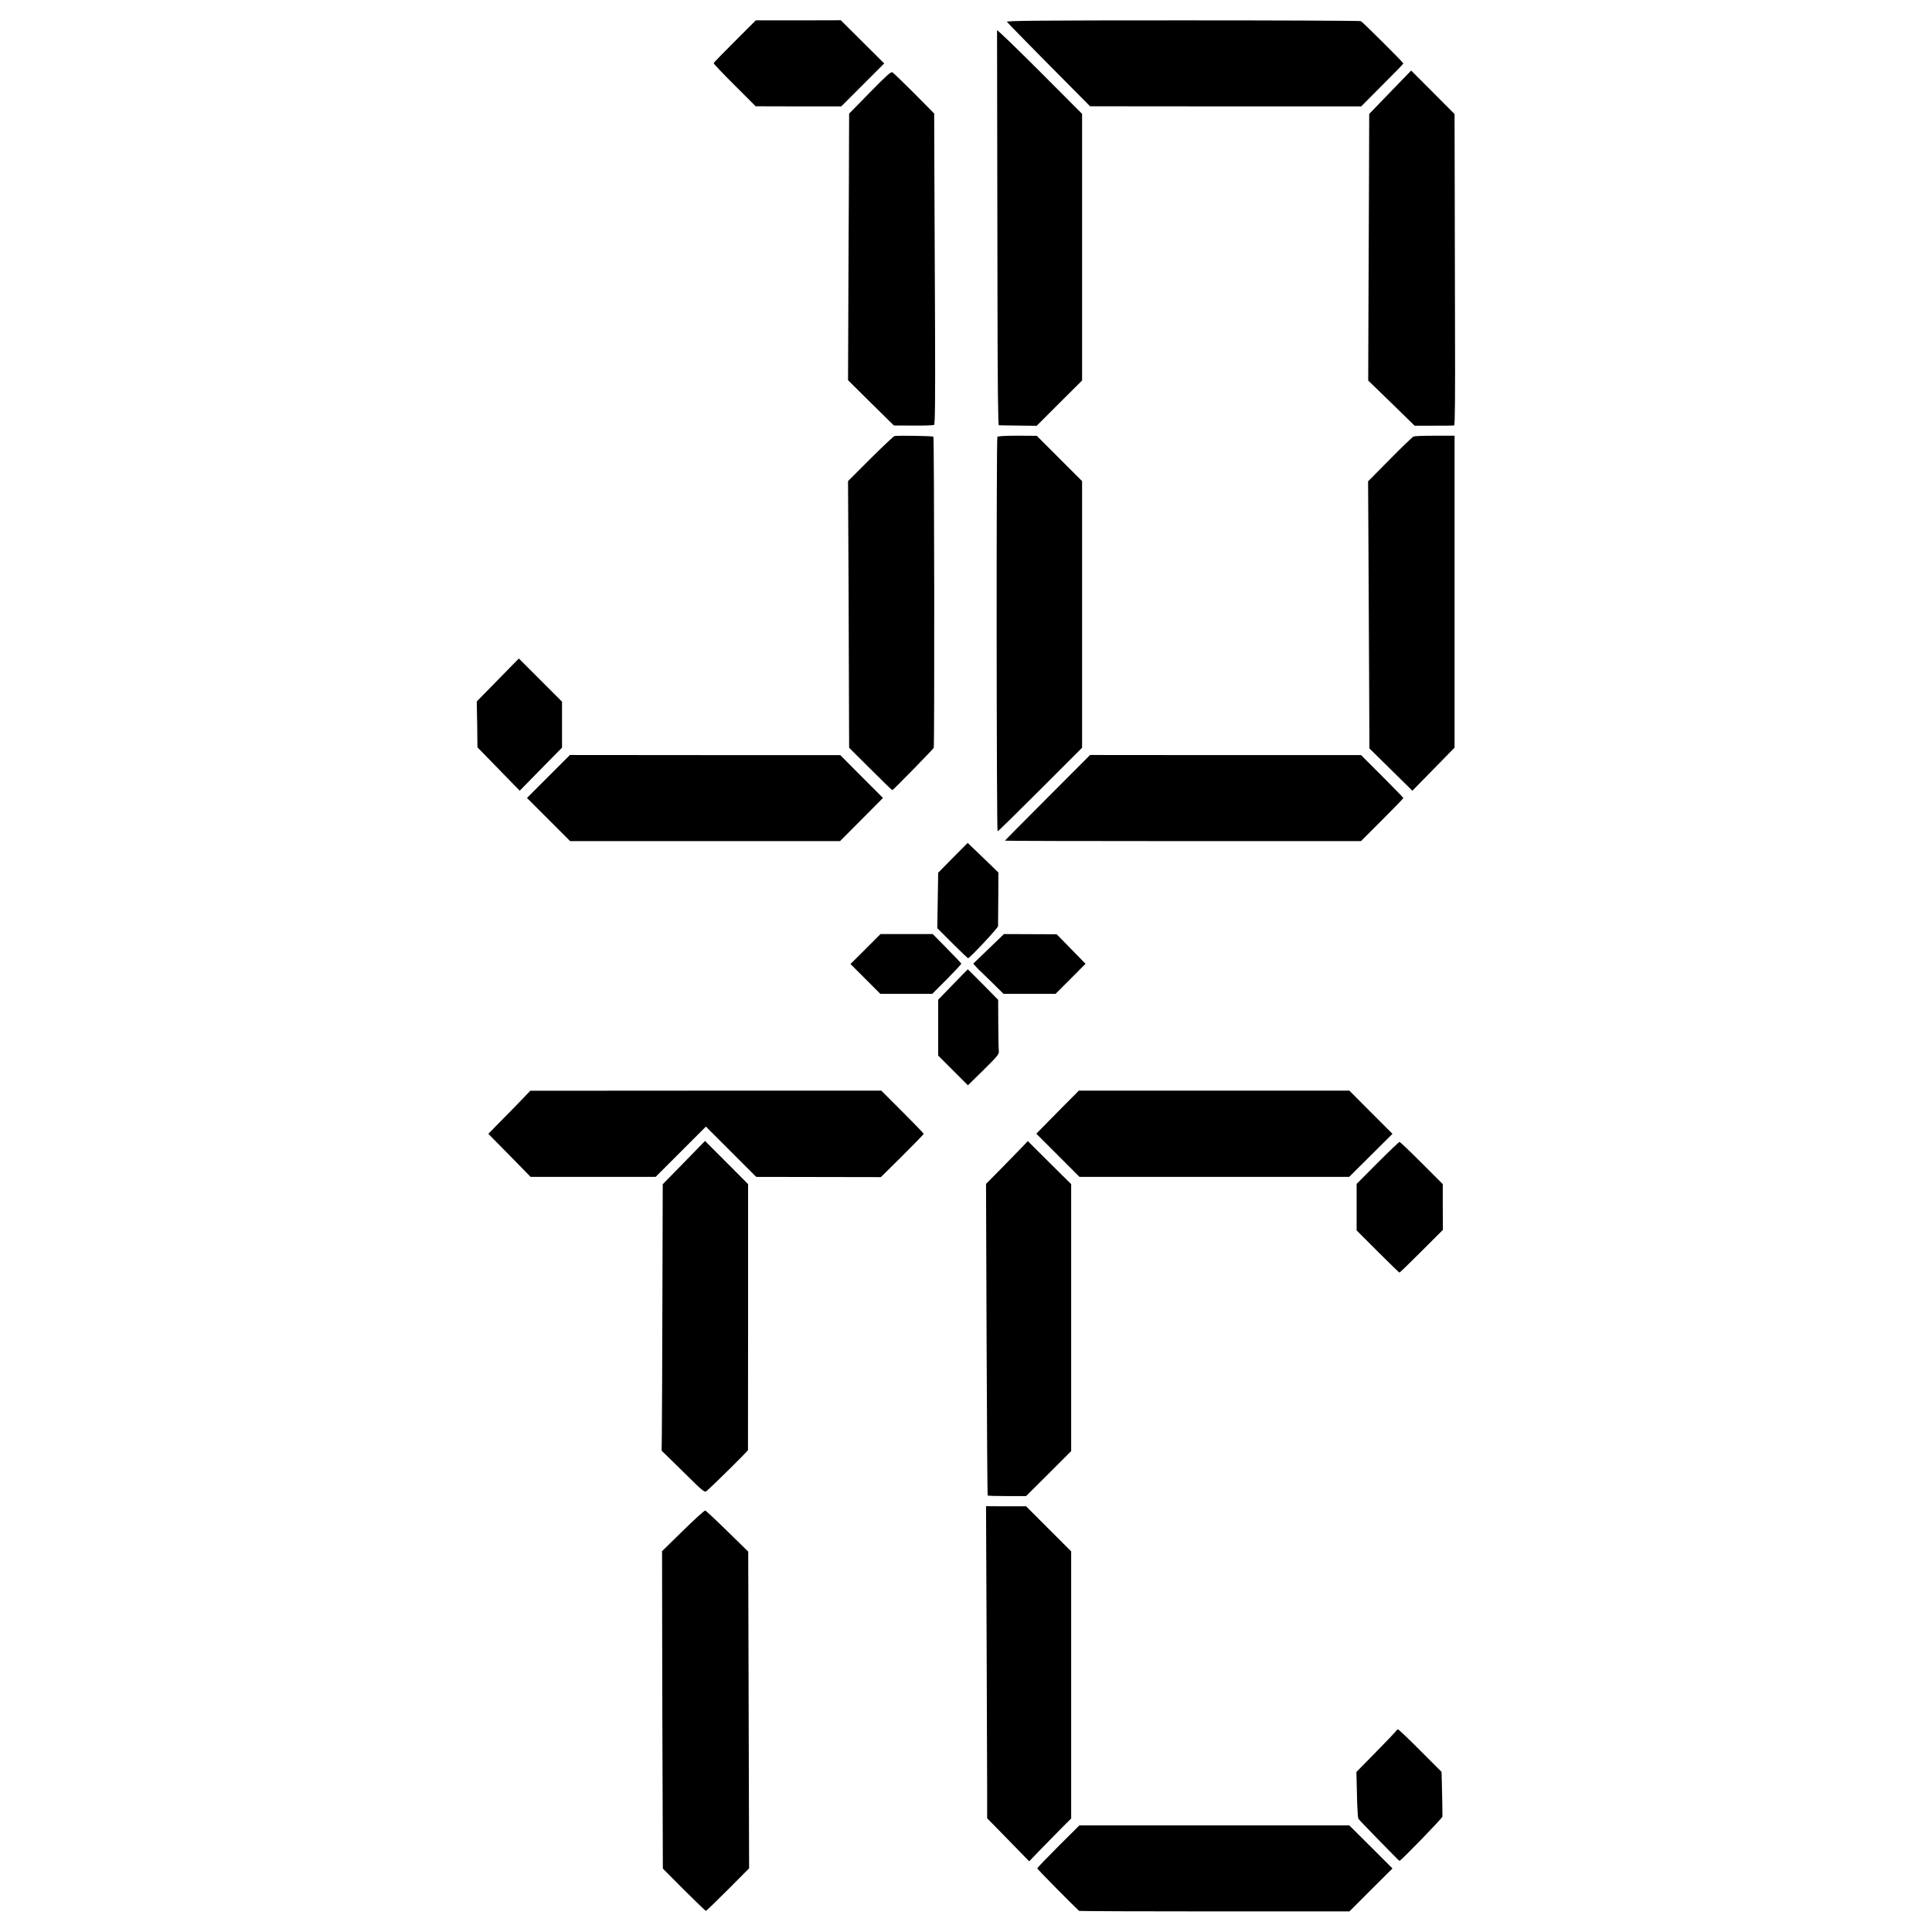
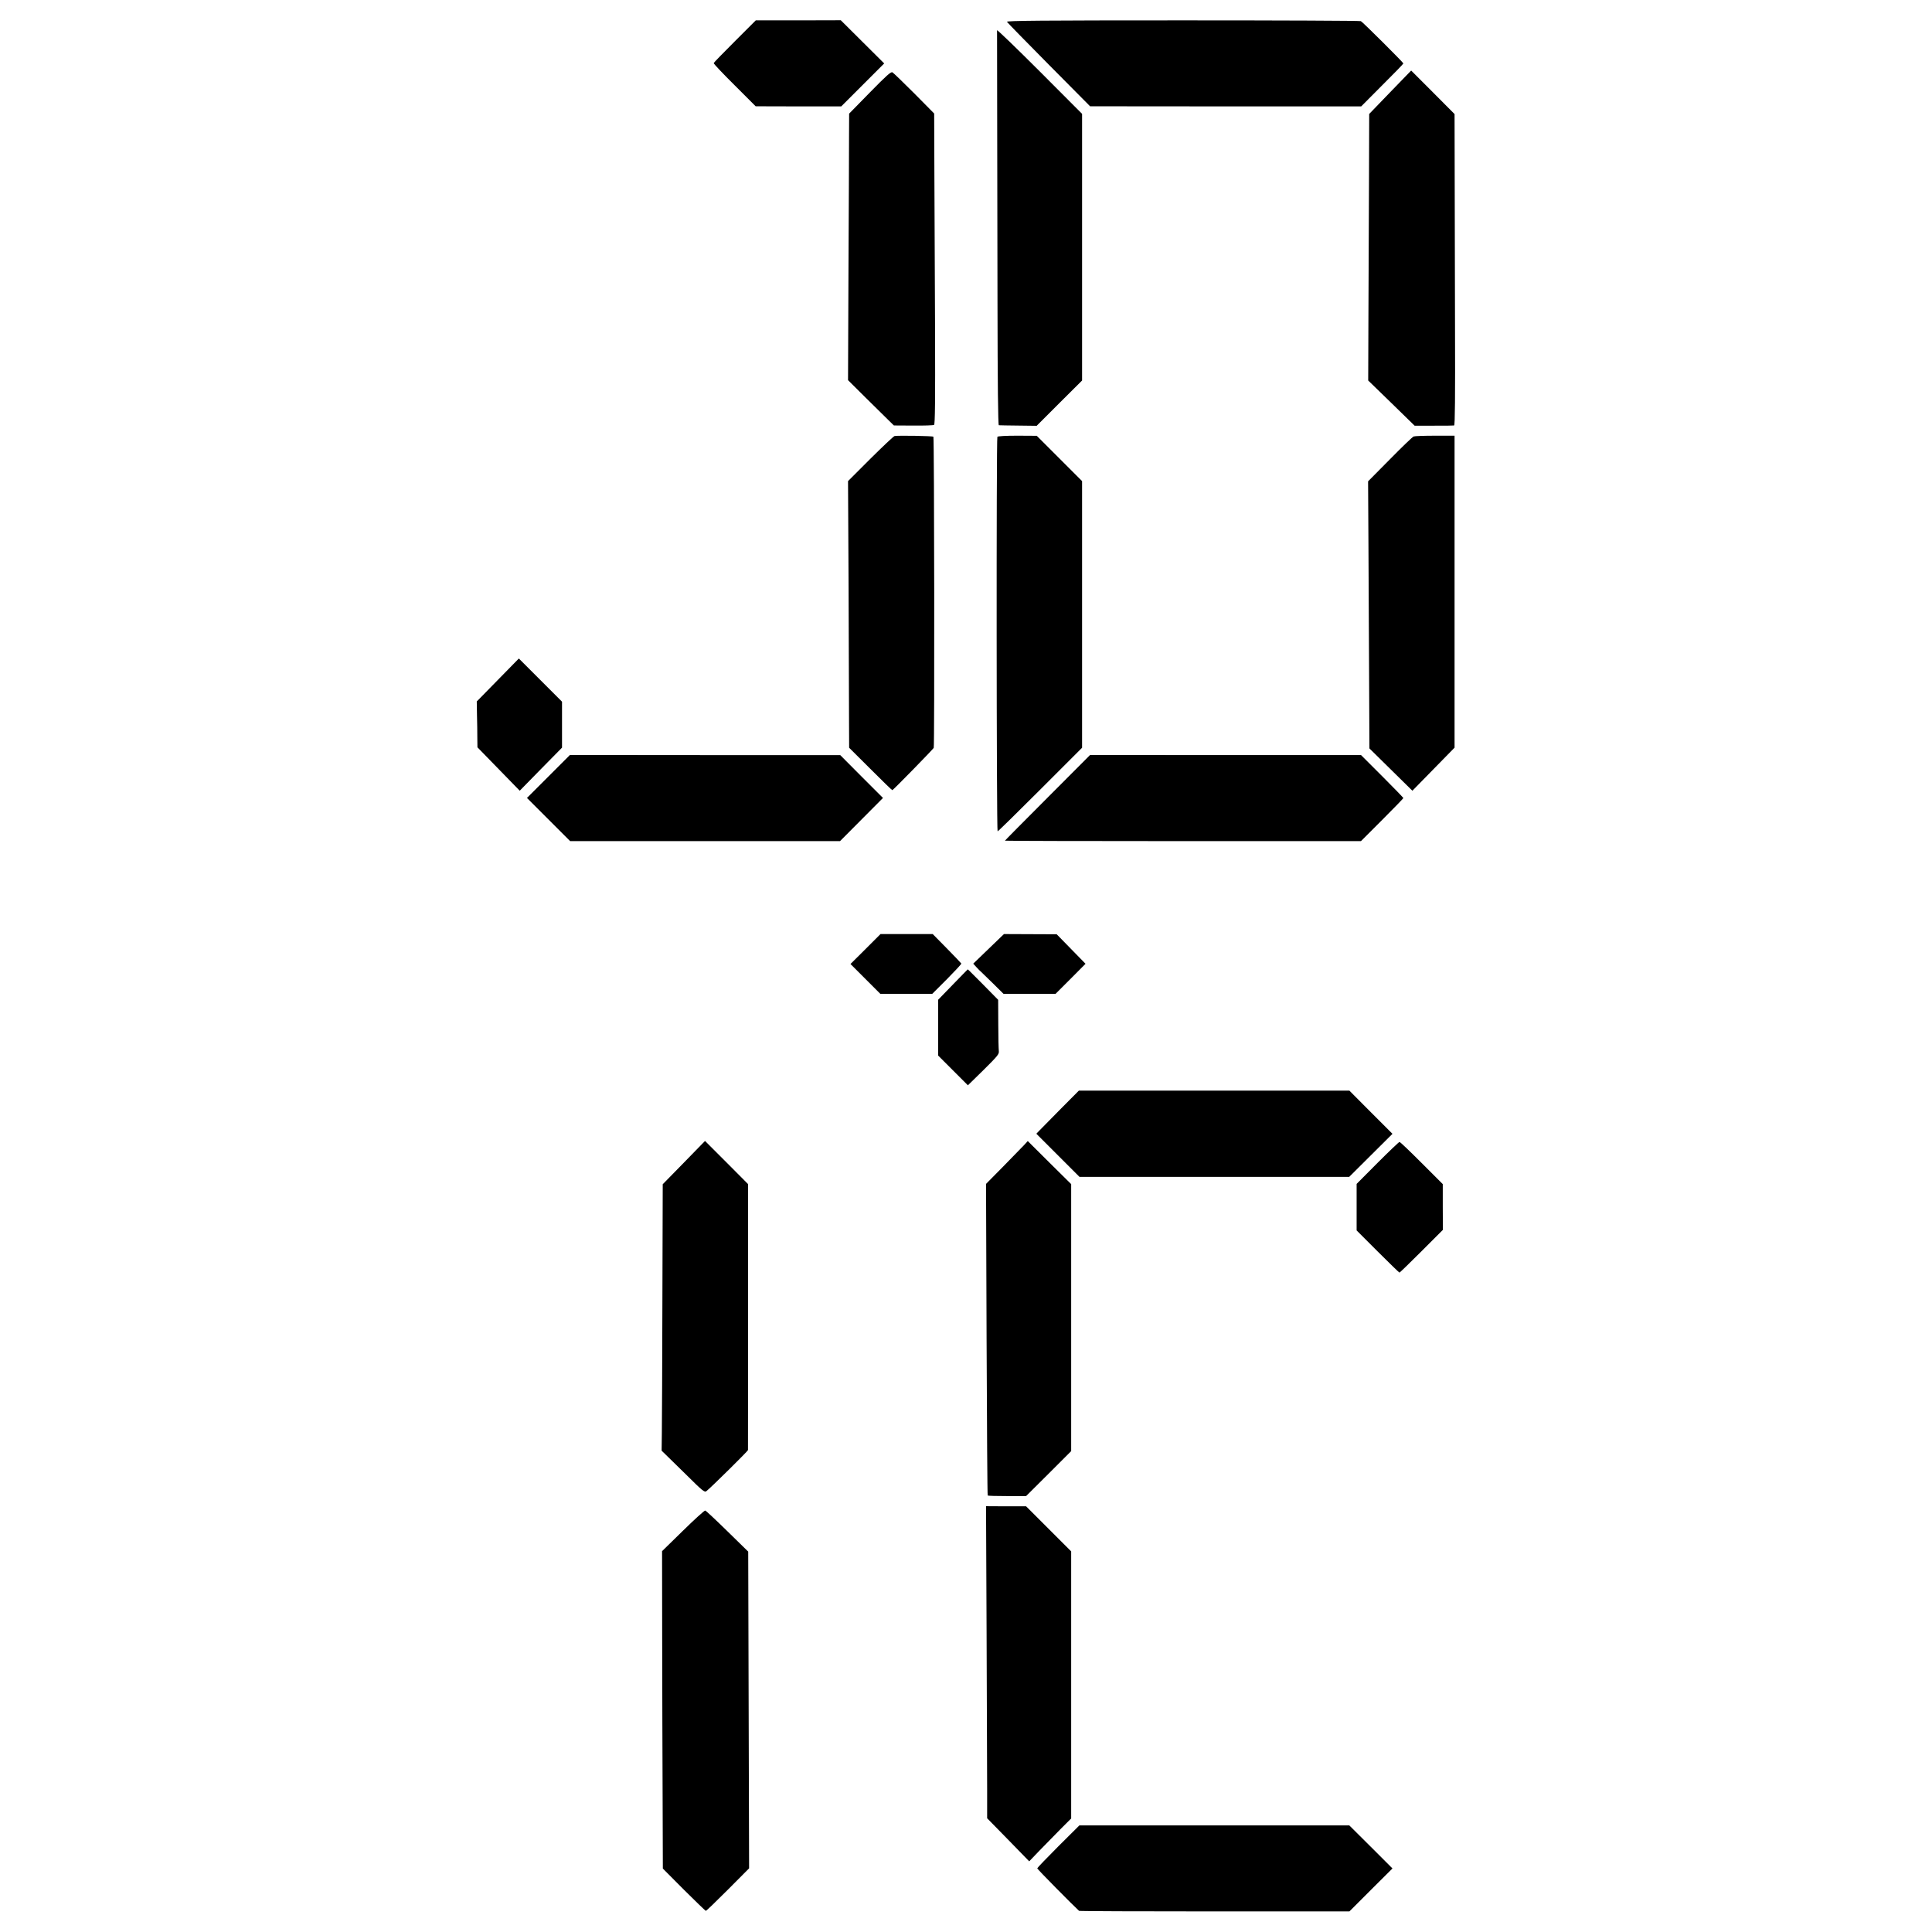
<svg xmlns="http://www.w3.org/2000/svg" version="1.0" width="1736pt" height="1736pt" viewBox="0 0 1736 1736" preserveAspectRatio="xMidYMid meet">
  <g transform="translate(0,1736) scale(0.1,-0.1)" fill="#000000" stroke="none">
    <path d="M6603 16989 c-103 -103 -189 -191 -190 -196 -2 -5 82 -94 187 -198 l190 -190 385 -1 384 0 193 193 193 193 -195 194 -195 194 -382 -1 -382 0 -188 -188z" />
    <path d="M9048 17164 c4 -7 173 -180 377 -386 l370 -373 1218 -1 1218 0 189 190 c105 104 190 192 190 196 0 8 -364 371 -382 380 -7 4 -727 7 -1600 7 -1276 0 -1586 -3 -1580 -13z" />
    <path d="M8959 17088 c0 -7 0 -314 1 -683 1 -368 2 -1164 3 -1767 1 -723 5 -1098 12 -1099 6 -1 84 -2 175 -3 l165 -2 204 204 204 203 0 1198 0 1198 -381 382 c-210 210 -382 376 -383 369z" />
    <path d="M12491 16531 l-188 -195 -2 -626 c-1 -344 -3 -882 -5 -1197 l-2 -572 209 -203 208 -203 172 0 c95 -1 177 1 183 2 8 3 10 249 8 896 -1 491 -3 1119 -3 1397 l-1 505 -195 196 -195 195 -189 -195z" />
    <path d="M7816 16529 l-186 -190 -1 -207 c0 -114 -2 -653 -5 -1198 l-4 -990 156 -155 c86 -85 179 -176 206 -203 l50 -49 175 -1 c96 -1 180 2 186 6 9 5 11 219 9 840 -2 458 -4 1086 -6 1395 l-2 563 -179 181 c-99 99 -187 184 -196 189 -13 8 -54 -29 -203 -181z" />
    <path d="M8038 13442 c-9 -2 -106 -94 -217 -204 l-201 -201 5 -961 c2 -529 4 -1068 4 -1198 l1 -237 191 -190 c105 -105 193 -191 197 -191 7 0 361 362 372 380 8 13 5 2788 -3 2796 -7 7 -316 12 -349 6z" />
    <path d="M8962 13435 c-10 -15 -8 -3545 2 -3545 5 0 177 169 384 376 l375 375 0 1198 0 1198 -203 203 -204 204 -174 1 c-103 0 -176 -4 -180 -10z" />
    <path d="M12702 13438 c-9 -3 -105 -95 -213 -205 l-196 -198 3 -525 c1 -289 4 -829 6 -1200 l3 -675 193 -190 193 -190 190 194 189 193 0 1402 0 1401 -176 0 c-96 0 -183 -3 -192 -7z" />
    <path d="M4473 11250 l-189 -193 2 -121 c2 -66 3 -159 3 -206 l1 -85 190 -195 190 -195 190 194 190 193 0 207 0 206 -194 194 -194 194 -189 -193z" />
    <path d="M4928 10383 l-193 -193 194 -194 194 -194 1212 0 1213 0 193 194 193 194 -192 192 -192 193 -1215 0 -1214 1 -193 -193z" />
    <path d="M9413 10193 c-211 -211 -383 -385 -383 -387 0 -2 720 -4 1600 -4 l1599 0 191 191 c104 104 190 193 190 196 0 3 -86 92 -190 196 l-190 190 -1218 0 -1217 1 -382 -383z" />
-     <path d="M8562 9652 l-132 -134 -4 -249 -4 -249 135 -135 c74 -74 138 -135 142 -135 14 0 270 273 269 288 0 9 1 122 2 250 l1 232 -68 66 c-37 36 -99 96 -138 133 l-70 67 -133 -134z" />
    <path d="M7777 8832 l-135 -134 134 -134 134 -134 233 0 234 0 132 132 c72 73 130 135 129 140 -2 4 -60 65 -130 136 l-127 129 -234 0 -235 0 -135 -135z" />
    <path d="M8883 8834 l-138 -133 30 -33 c17 -18 33 -35 38 -38 4 -4 51 -50 106 -103 l98 -97 234 0 234 0 135 135 134 135 -129 132 -130 133 -237 1 -237 1 -138 -133z" />
    <path d="M8562 8513 l-132 -136 0 -251 0 -251 134 -134 133 -133 141 138 c127 126 140 142 137 169 -2 17 -5 127 -5 245 l-1 216 -135 137 c-75 75 -136 137 -138 137 -1 0 -61 -62 -134 -137z" />
-     <path d="M4672 7462 c-51 -53 -136 -140 -189 -193 l-95 -97 190 -193 190 -194 562 0 561 0 226 226 226 226 226 -226 226 -226 560 -1 560 -1 193 191 c105 105 192 194 192 198 0 4 -86 93 -191 198 l-190 190 -1577 0 -1577 -1 -93 -97z" />
    <path d="M9534 7399 c-87 -89 -173 -176 -191 -194 l-31 -32 194 -194 194 -194 1212 0 1211 0 194 193 195 194 -194 194 -193 194 -1216 0 -1215 0 -160 -161z" />
    <path d="M6145 6913 l-190 -194 -3 -1042 c-1 -573 -4 -1112 -5 -1197 l-2 -155 35 -34 c19 -18 106 -103 192 -188 142 -141 159 -154 175 -142 41 32 373 360 374 369 0 3 0 542 1 1197 l0 1193 -193 194 -194 194 -190 -195z" />
    <path d="M9202 7071 c-19 -20 -103 -106 -188 -193 l-154 -156 5 -1398 c3 -769 7 -1400 10 -1402 3 -3 81 -5 175 -5 l170 0 203 202 202 202 0 1200 0 1199 -195 193 -195 194 -33 -36z" />
    <path d="M12378 6911 l-188 -189 0 -209 0 -209 190 -190 c104 -104 192 -189 195 -189 3 0 92 86 198 192 l192 192 -1 205 0 206 -190 190 c-104 104 -193 190 -199 189 -5 0 -94 -85 -197 -188z" />
    <path d="M8865 2690 c2 -624 4 -1255 5 -1401 l0 -267 189 -193 189 -194 91 95 c51 52 136 139 189 193 l97 97 0 1200 0 1200 -202 202 -203 203 -180 0 -180 1 5 -1136z" />
    <path d="M6137 3606 l-188 -184 1 -783 c1 -431 2 -1073 4 -1426 l2 -643 189 -190 c105 -104 193 -190 198 -190 4 0 93 86 198 191 l190 191 -4 1423 -4 1423 -187 183 c-103 101 -193 185 -199 186 -7 2 -97 -80 -200 -181z" />
-     <path d="M12548 1811 c-1 -5 -83 -91 -181 -191 l-179 -182 5 -202 c2 -112 8 -209 12 -217 5 -8 83 -90 174 -183 91 -93 172 -175 179 -182 7 -8 15 -14 18 -14 13 0 384 383 385 397 0 10 0 56 -1 103 -1 47 -3 133 -4 192 l-3 107 -190 190 c-104 105 -195 191 -201 191 -6 0 -12 -4 -14 -9z" />
    <path d="M9509 769 c-104 -104 -189 -193 -189 -197 0 -7 322 -333 376 -382 3 -3 551 -5 1217 -5 l1212 0 193 193 194 193 -194 194 -194 193 -1212 0 -1213 0 -190 -189z" />
  </g>
</svg>